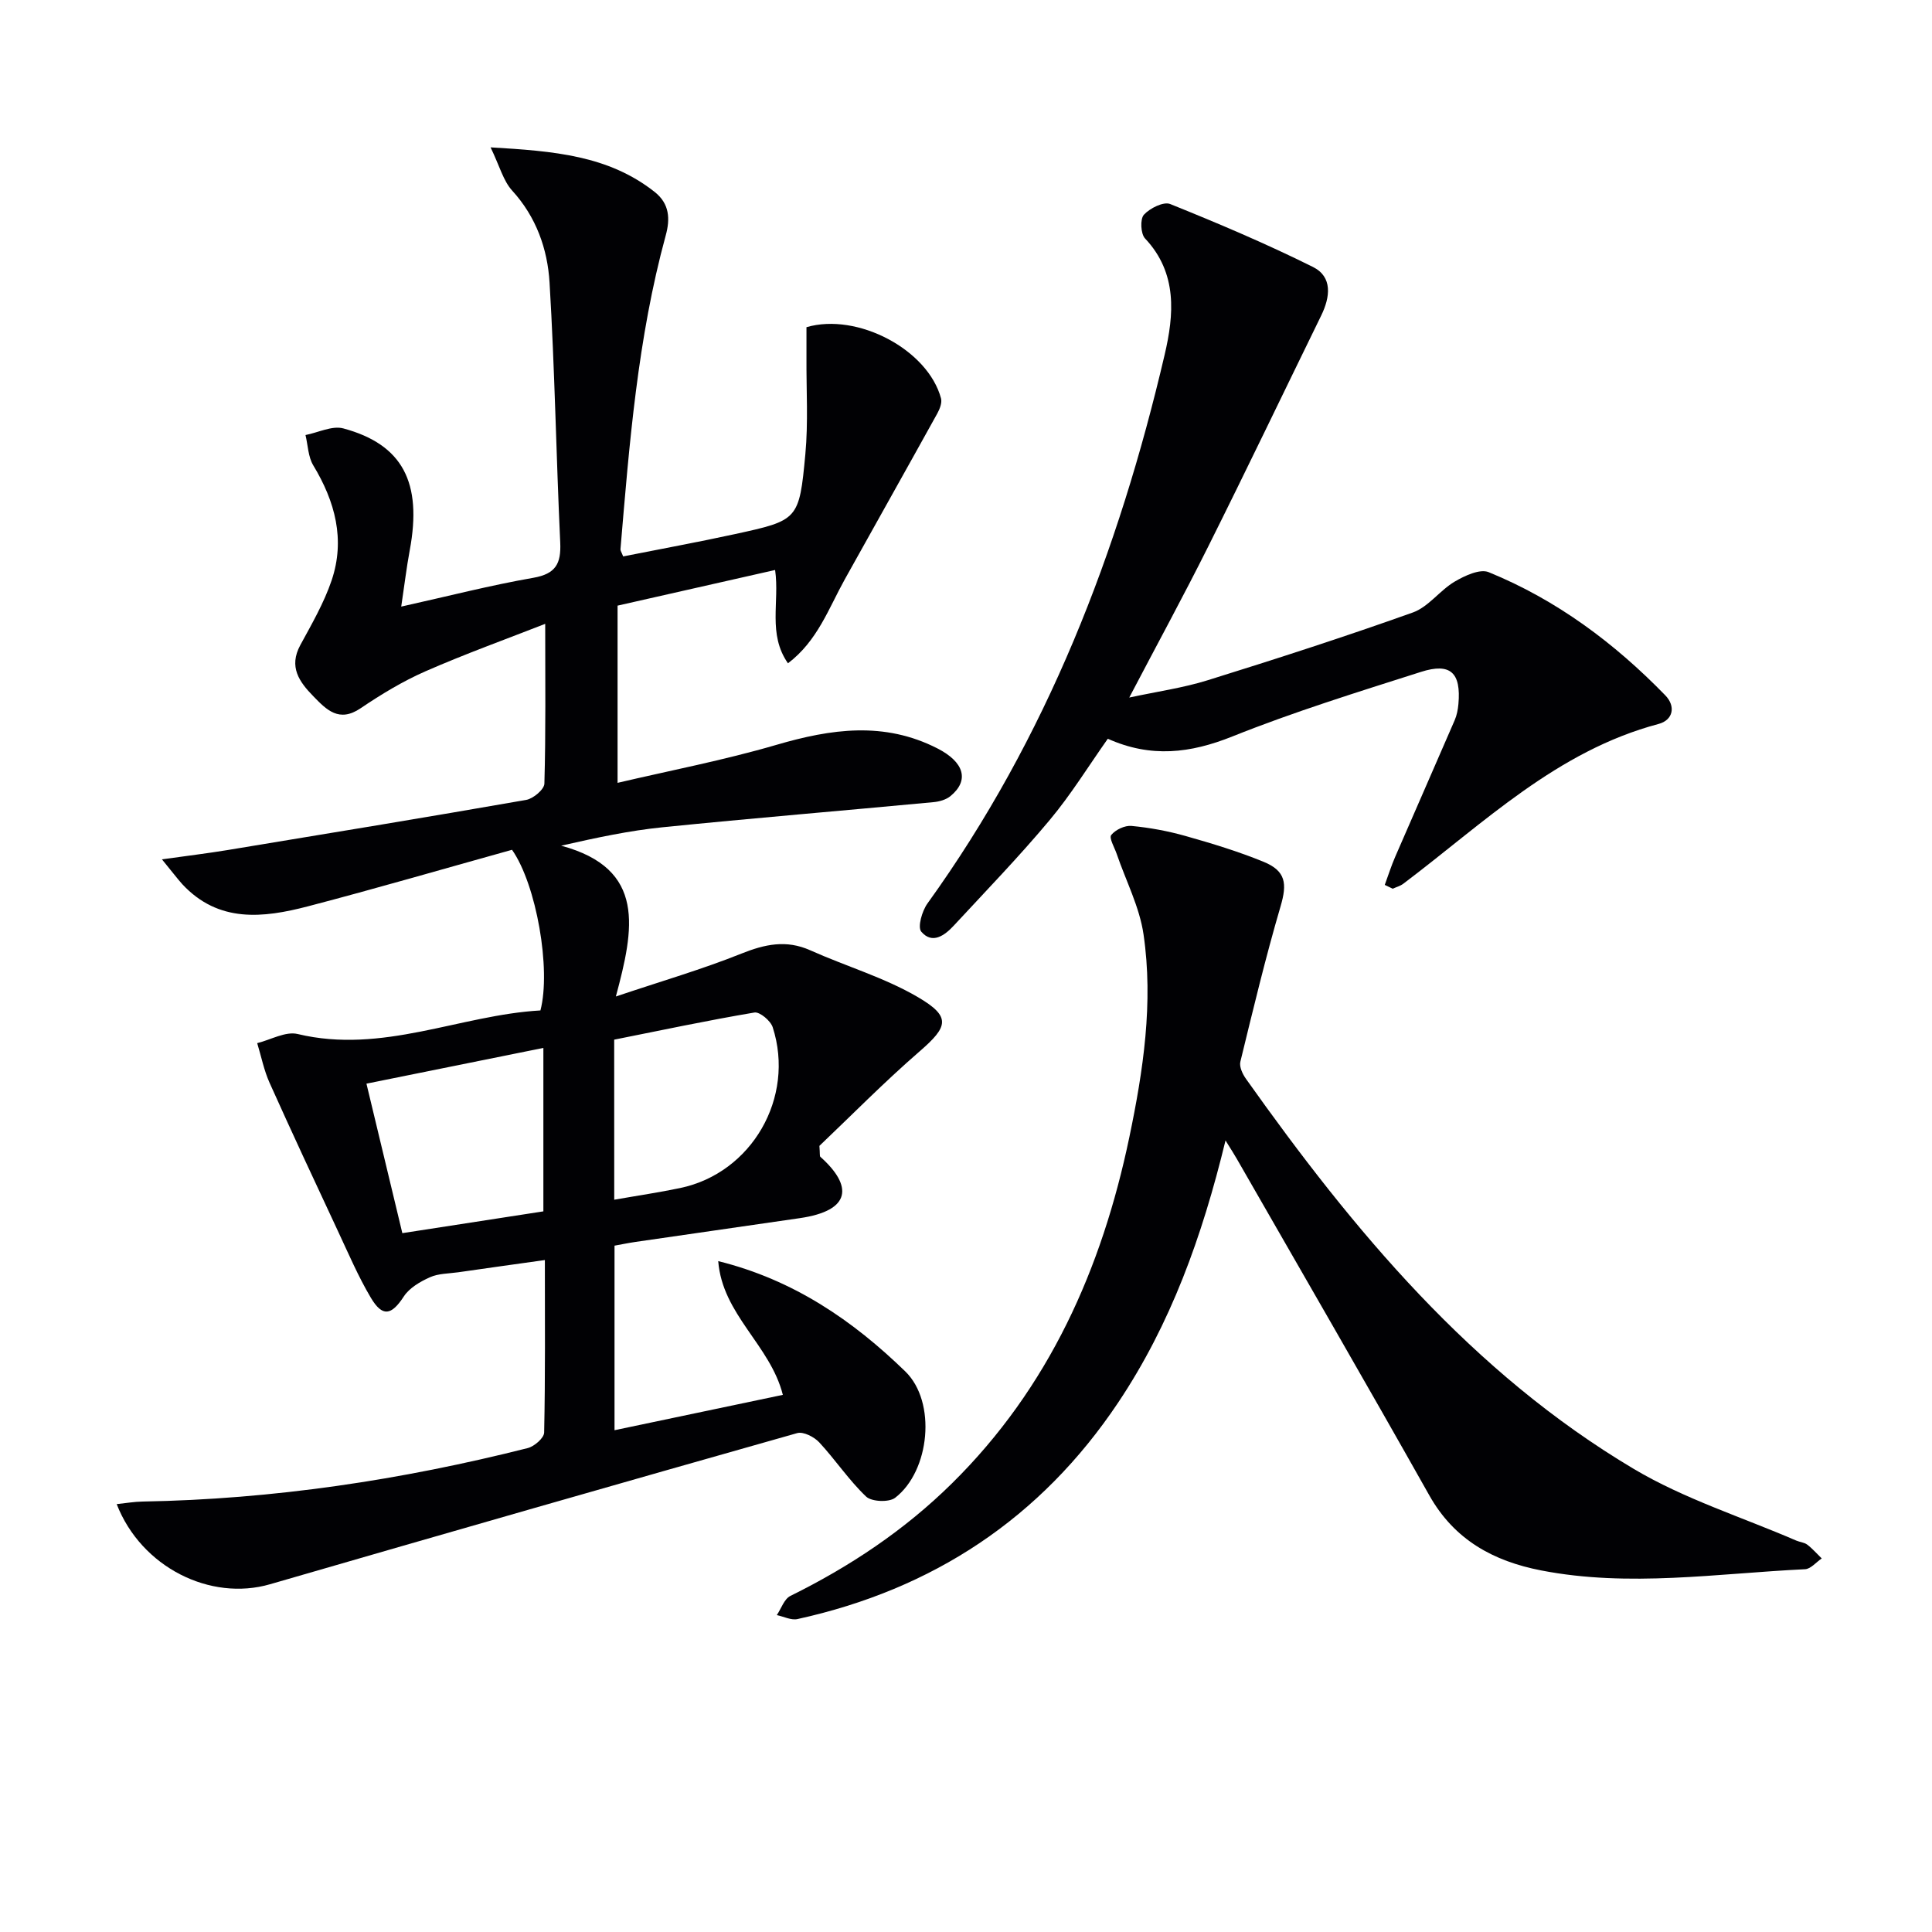
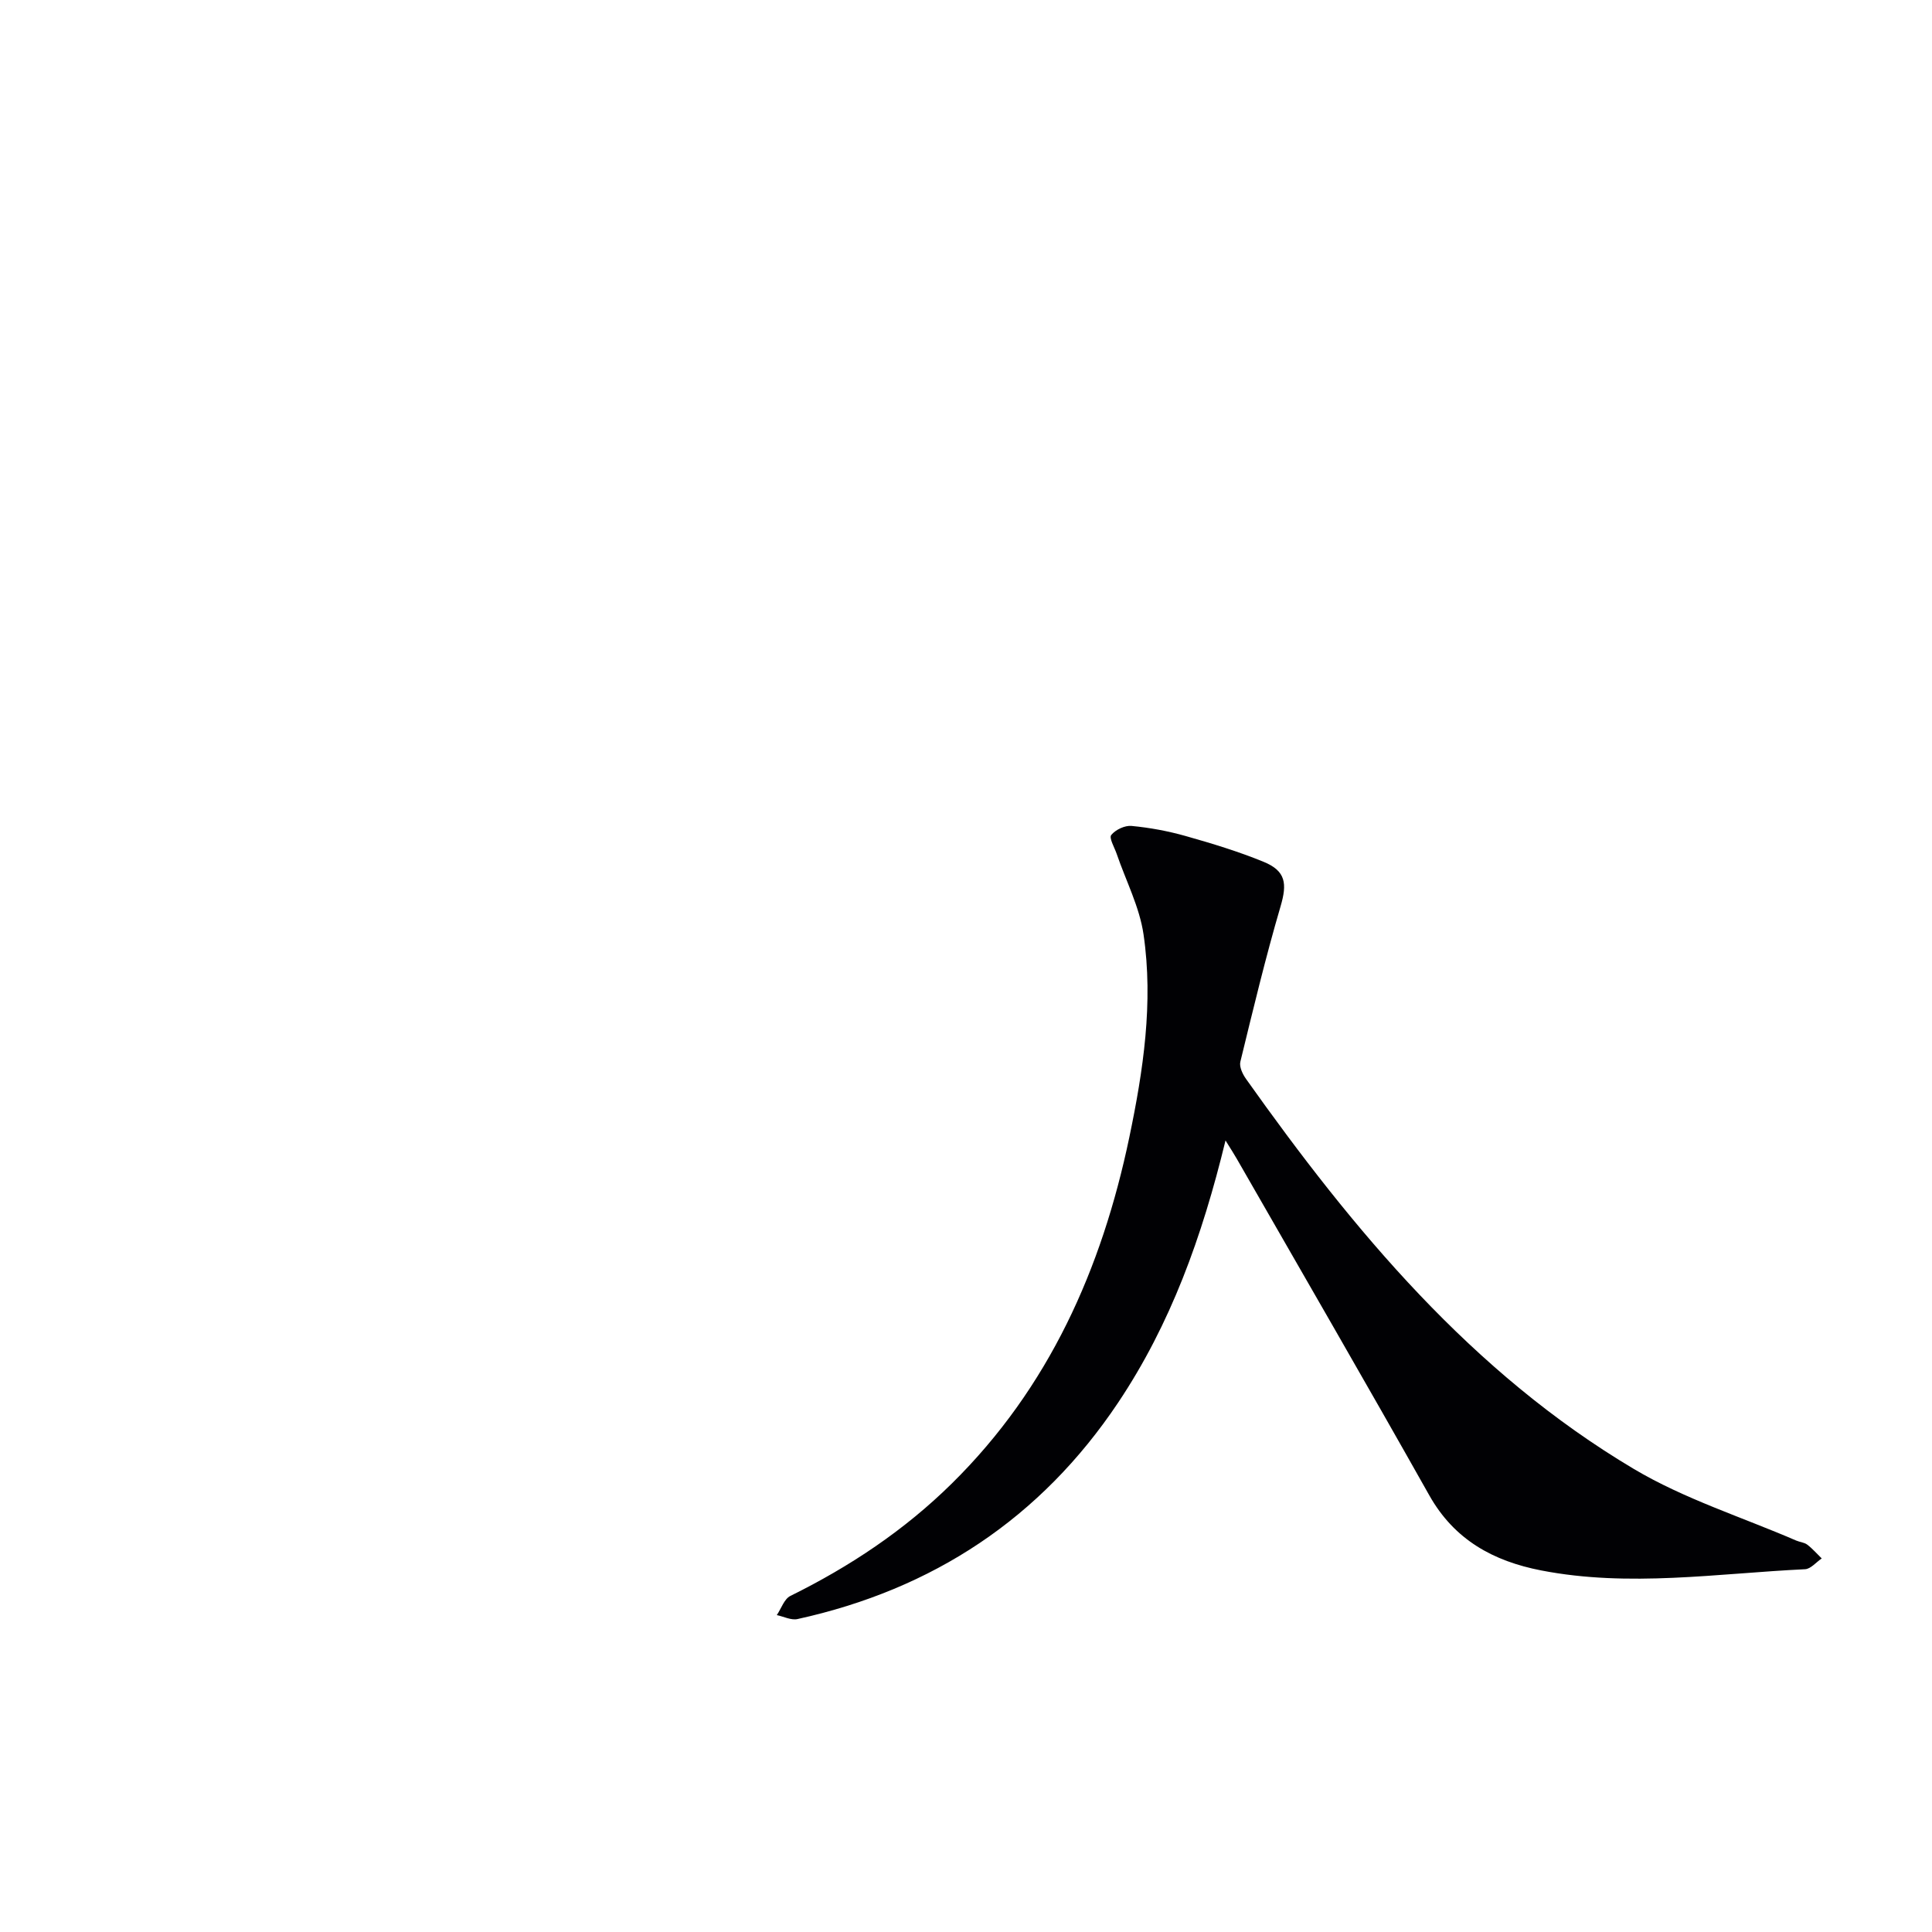
<svg xmlns="http://www.w3.org/2000/svg" enable-background="new 0 0 400 400" viewBox="0 0 400 400">
  <g fill="#010104">
-     <path d="m33.53 177.92c5.5-.77 9.54-1.26 13.55-1.92 20.63-3.4 41.27-6.79 61.87-10.39 1.46-.26 3.73-2.17 3.76-3.37.3-10.62.17-21.25.17-33.08-8.07 3.16-16.54 6.21-24.78 9.82-4.7 2.06-9.17 4.77-13.43 7.65-4.48 3.04-7.07.32-9.79-2.47-2.91-2.98-5.15-6.08-2.71-10.59 2.37-4.36 4.91-8.74 6.49-13.41 2.85-8.44.72-16.33-3.8-23.81-1.07-1.77-1.1-4.17-1.61-6.28 2.63-.51 5.52-2 7.84-1.37 12.29 3.32 16.36 11.2 13.74 25.24-.66 3.53-1.08 7.11-1.76 11.65 9.67-2.15 18.44-4.41 27.33-5.96 4.66-.81 5.79-2.93 5.59-7.3-.84-17.94-1.13-35.9-2.21-53.82-.42-6.96-2.75-13.58-7.74-19.05-1.84-2.02-2.58-5.03-4.47-8.95 13.13.77 24.38 1.67 33.96 9.22 3.13 2.47 3.23 5.64 2.3 9.02-5.81 21.27-7.53 43.13-9.37 64.97-.02.29.21.59.56 1.48 7.64-1.52 15.42-2.94 23.14-4.62 13.1-2.86 13.31-2.91 14.58-16.56.61-6.57.19-13.23.23-19.85.01-2.15 0-4.31 0-6.43 10.53-3.08 25.16 4.64 27.86 14.75.24.92-.27 2.2-.78 3.13-6.34 11.45-12.76 22.86-19.13 34.3-3.35 6.01-5.64 12.75-11.78 17.41-4.23-6.06-1.71-12.63-2.66-19.32-10.77 2.44-21.35 4.83-32.62 7.38v36.69c10.78-2.53 21.98-4.68 32.87-7.86 11.35-3.32 22.33-4.91 33.37.74 5.5 2.81 6.66 6.59 2.69 9.86-.92.76-2.33 1.15-3.56 1.26-18.69 1.76-37.4 3.31-56.08 5.2-6.84.69-13.6 2.14-20.97 3.81 17.69 4.77 15.07 17.26 11.33 31.22 9.55-3.21 17.92-5.64 25.97-8.87 4.88-1.95 9.3-2.92 14.28-.69 7.39 3.31 15.31 5.62 22.24 9.67 6.98 4.08 6.32 6.12.39 11.26-7.38 6.4-14.26 13.4-20.74 19.56.13 1.65.03 2.11.2 2.27 6.7 5.98 6.51 11.14-4.3 12.7-11.34 1.64-22.67 3.27-34 4.92-1.44.21-2.87.51-4.32.77v38.21c11.75-2.47 23.19-4.87 34.85-7.32-2.6-10.31-12.51-16.59-13.38-27.69 15.65 3.88 27.91 12.34 38.72 22.83 6.53 6.33 5.11 20.63-2.09 26.17-1.27.98-4.87.83-6.01-.25-3.57-3.39-6.34-7.6-9.71-11.23-1.05-1.13-3.29-2.27-4.56-1.91-36.41 10.31-72.79 20.75-109.14 31.29-12.38 3.59-26.67-3.52-31.75-16.59 1.9-.2 3.62-.5 5.35-.53 27.03-.47 53.58-4.46 79.75-11.07 1.37-.35 3.37-2.08 3.4-3.21.25-11.63.15-23.28.15-35.72-6.29.88-12.11 1.69-17.93 2.53-1.97.28-4.11.24-5.86 1.03-2.02.9-4.25 2.2-5.41 3.97-2.55 3.91-4.41 4.35-6.84.26-2.61-4.4-4.63-9.15-6.81-13.8-4.77-10.2-9.53-20.4-14.14-30.67-1.17-2.6-1.73-5.48-2.57-8.23 2.8-.69 5.88-2.49 8.37-1.89 17.54 4.22 33.61-3.93 50.27-4.88 2.23-8.51-.83-26.06-5.88-33.26-13.91 3.87-28.04 7.99-42.27 11.71-9.24 2.41-18.5 3.48-26-4.59-1.09-1.22-2.06-2.52-4.21-5.14zm78.97 39.04c-12.33 2.49-24.26 4.9-36.63 7.4 2.52 10.51 4.93 20.54 7.43 30.95 10.17-1.57 19.74-3.05 29.2-4.51 0-11.57 0-22.47 0-33.84zm14.67 31.43c4.94-.87 9.32-1.51 13.65-2.42 14.8-3.09 23.86-18.71 19.16-33.29-.43-1.34-2.68-3.23-3.78-3.05-9.72 1.64-19.37 3.69-29.04 5.62.01 11.14.01 21.57.01 33.14z" />
    <path d="m253.73 236.12c-4.86 20.01-11.37 38.03-22.22 54.26-16.04 23.98-38.36 38.67-66.4 44.83-1.3.29-2.85-.52-4.28-.82.92-1.36 1.53-3.34 2.81-3.97 12.33-6.09 23.62-13.6 33.44-23.29 20.13-19.85 31.04-44.46 36.73-71.65 2.89-13.83 5.01-27.88 2.95-42-.83-5.71-3.66-11.13-5.56-16.69-.46-1.34-1.62-3.29-1.13-3.91.87-1.09 2.82-2.02 4.21-1.88 3.78.36 7.57 1.06 11.23 2.1 5.42 1.53 10.85 3.18 16.06 5.31 4.69 1.91 4.93 4.56 3.56 9.23-3.12 10.63-5.7 21.42-8.33 32.19-.25 1.04.47 2.56 1.17 3.54 22.28 31.4 46.73 60.82 80.33 80.78 10.44 6.2 22.34 9.94 33.57 14.8.76.33 1.69.38 2.31.86 1.09.83 2 1.89 2.99 2.85-1.15.77-2.27 2.17-3.45 2.23-18.21.87-36.42 3.79-54.64.25-9.87-1.92-17.95-6.3-23.15-15.53-13.13-23.32-26.55-46.47-39.86-69.68-.55-.97-1.16-1.9-2.34-3.81z" />
-     <path d="m286.7 183.21c.72-1.95 1.34-3.94 2.17-5.84 4.08-9.42 8.23-18.82 12.3-28.24.45-1.04.68-2.23.78-3.37.57-6.48-1.63-8.61-7.76-6.65-13.11 4.18-26.29 8.26-39.05 13.37-8.69 3.48-16.85 4.47-25.78.47-4.01 5.68-7.66 11.62-12.09 16.9-6.29 7.52-13.12 14.58-19.79 21.78-1.89 2.04-4.46 3.94-6.74 1.26-.8-.94.16-4.29 1.29-5.85 24.71-34.28 39.57-72.83 49.1-113.61 1.92-8.21 2.72-16.87-4.06-24.06-.91-.96-1.05-4.02-.24-4.91 1.23-1.35 4.07-2.77 5.44-2.22 9.98 4.02 19.91 8.23 29.54 13.02 4.13 2.05 3.6 6.24 1.73 10.07-7.79 15.93-15.45 31.93-23.38 47.8-5.11 10.23-10.59 20.28-16.36 31.29 5.81-1.25 11.17-2 16.26-3.59 14.23-4.43 28.42-9.01 42.45-14.02 3.23-1.15 5.58-4.57 8.66-6.39 2.07-1.22 5.23-2.7 7.04-1.96 14.05 5.73 26.03 14.66 36.56 25.49 2.23 2.29 1.63 5.14-1.39 5.94-21.07 5.59-36.2 20.54-52.86 33.09-.63.47-1.45.68-2.17 1.02-.56-.26-1.11-.53-1.65-.79z" />
  </g>
</svg>